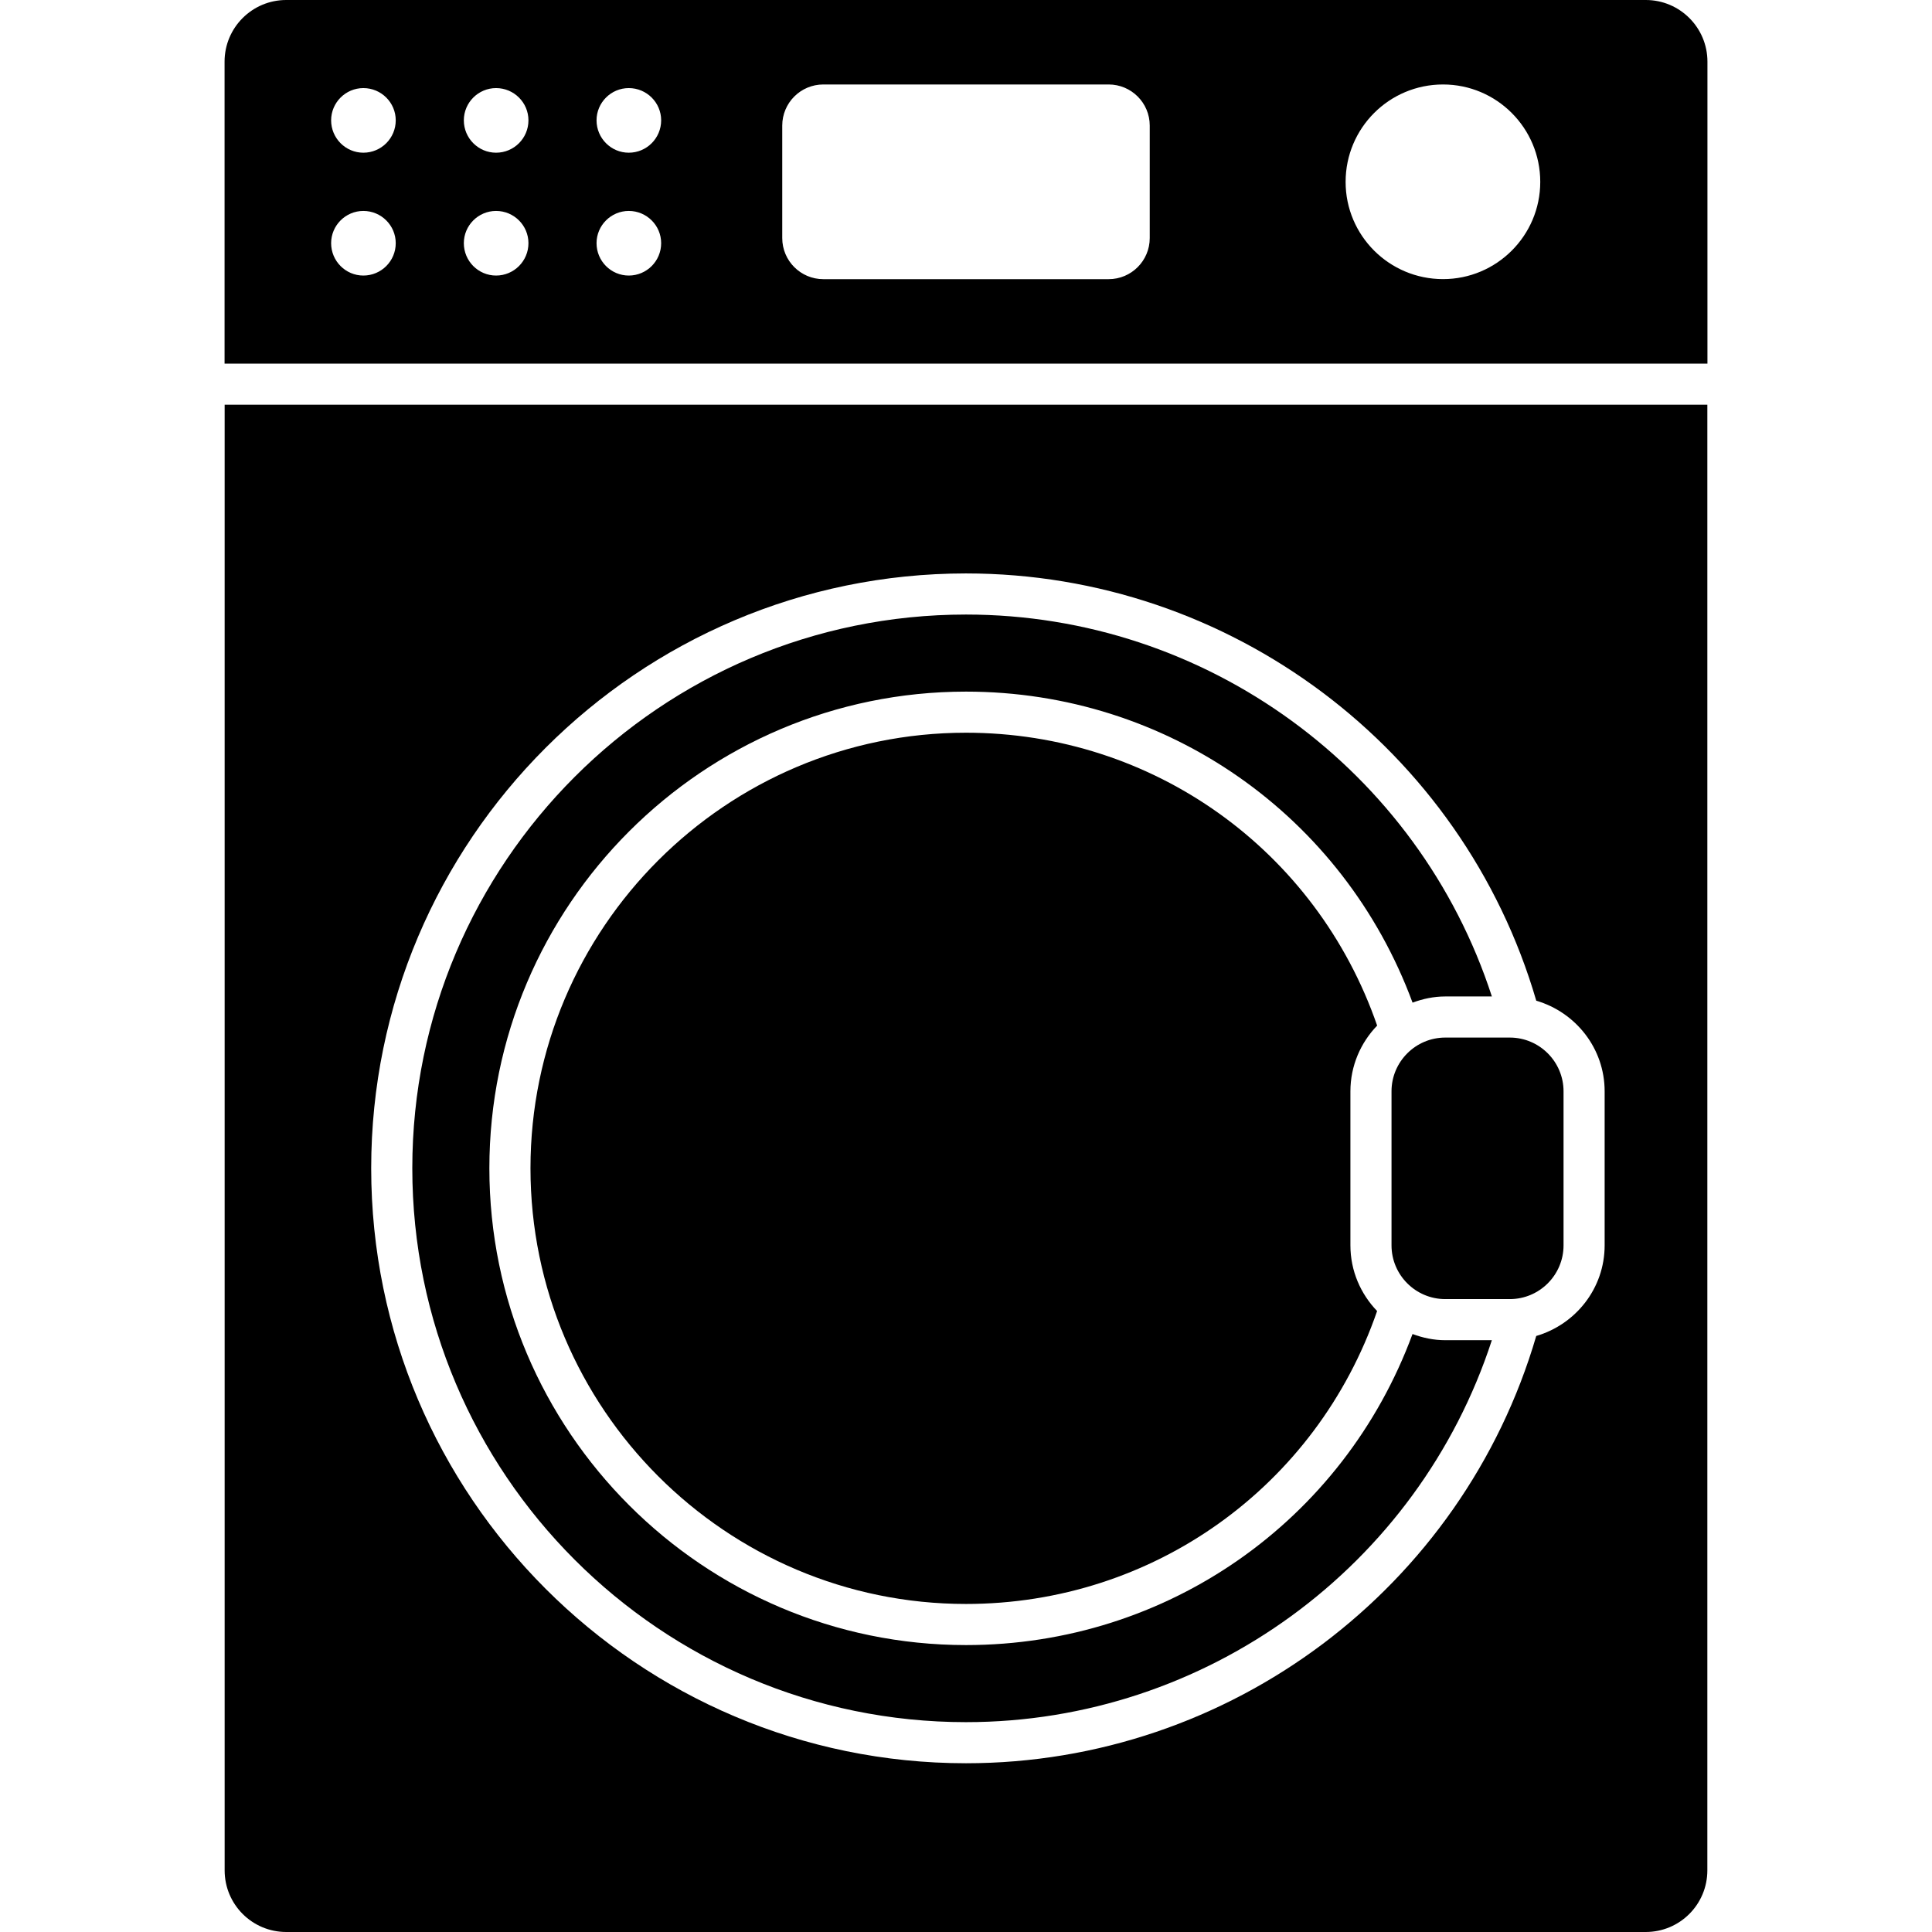
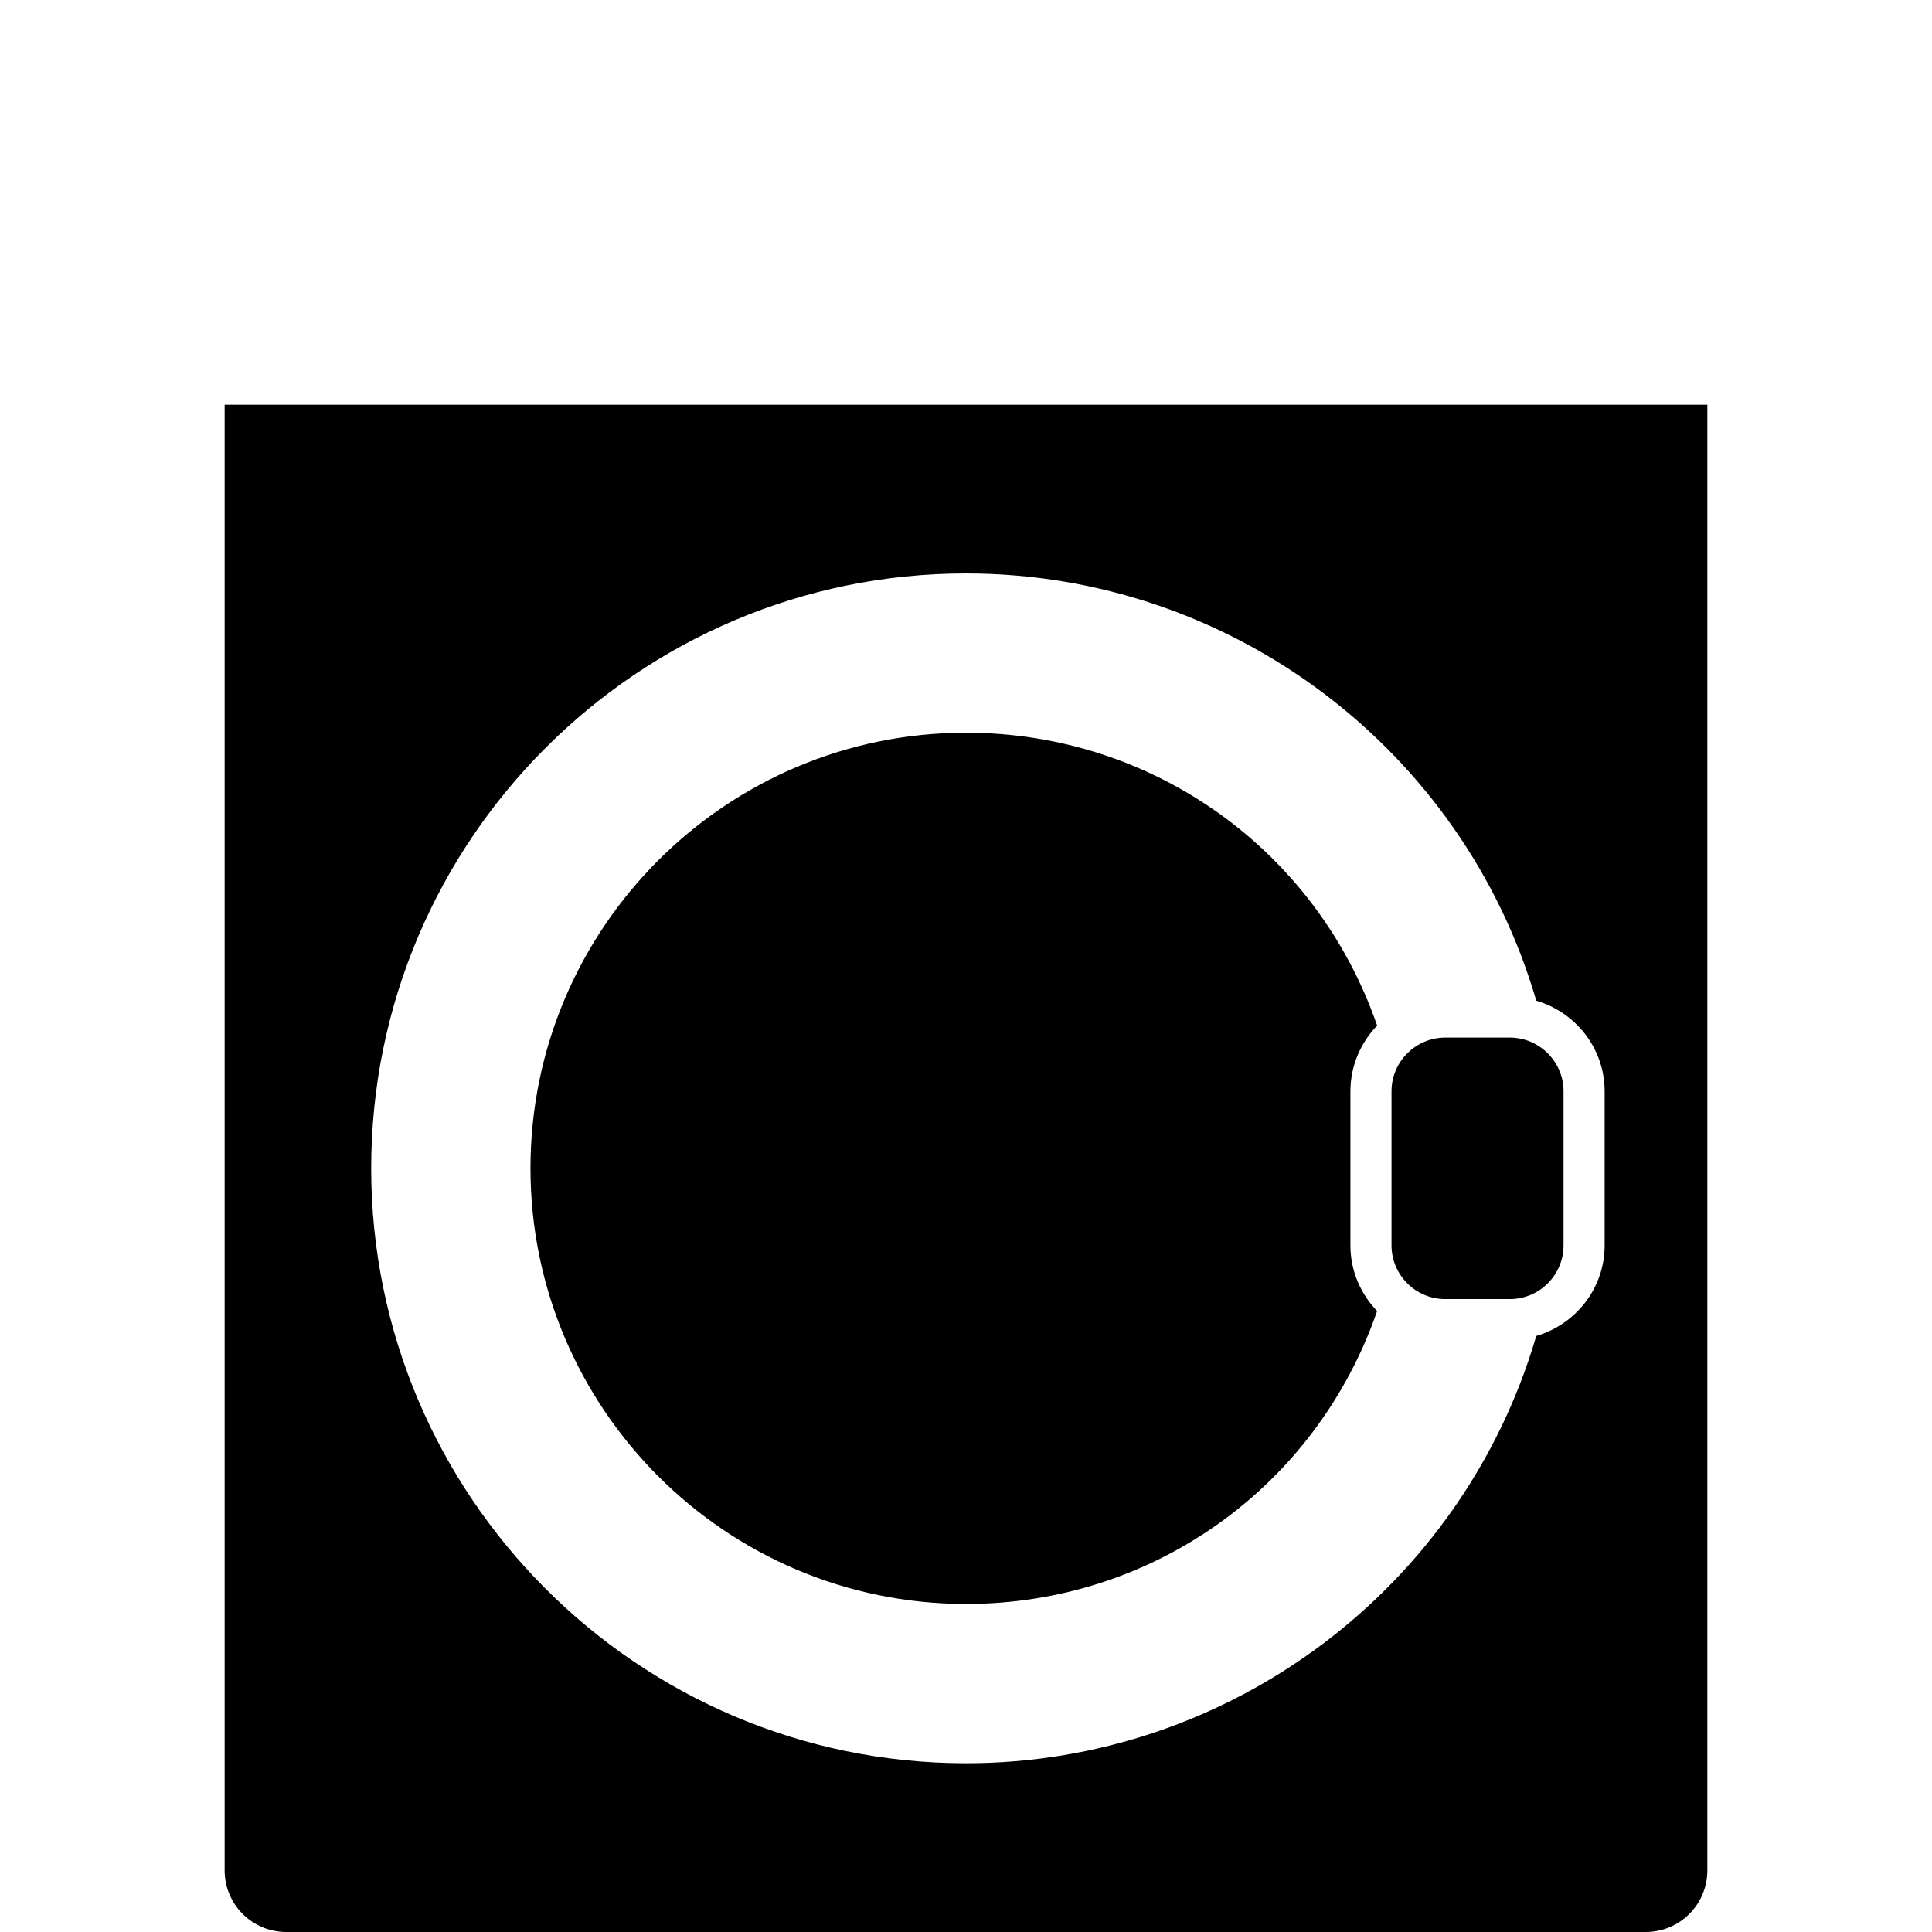
<svg xmlns="http://www.w3.org/2000/svg" id="Layer_1" enable-background="new 0 0 512 512" height="512" viewBox="0 0 512 512" width="512">
  <g id="_x32_6_Laundry_Machine">
    <g>
-       <path d="m436.148 0h-360.296c-9.024 0-16.34 7.316-16.34 16.34v80.028h392.978v-80.028c-.002-9.025-7.317-16.34-16.342-16.34zm-339.854 73.024c-4.702 0-8.542-3.84-8.542-8.581 0-4.702 3.84-8.542 8.542-8.542 4.742 0 8.581 3.84 8.581 8.542.001 4.741-3.839 8.581-8.581 8.581zm0-32.556c-4.702 0-8.542-3.84-8.542-8.581 0-4.702 3.84-8.542 8.542-8.542 4.742 0 8.581 3.84 8.581 8.542.001 4.741-3.839 8.581-8.581 8.581zm35.17 32.556c-4.702 0-8.542-3.84-8.542-8.581 0-4.702 3.84-8.542 8.542-8.542 4.742 0 8.581 3.84 8.581 8.542.001 4.741-3.839 8.581-8.581 8.581zm0-32.556c-4.702 0-8.542-3.84-8.542-8.581 0-4.702 3.84-8.542 8.542-8.542 4.742 0 8.581 3.84 8.581 8.542.001 4.741-3.839 8.581-8.581 8.581zm35.17 32.556c-4.702 0-8.542-3.84-8.542-8.581 0-4.702 3.84-8.542 8.542-8.542 4.742 0 8.581 3.84 8.581 8.542.001 4.741-3.839 8.581-8.581 8.581zm0-32.556c-4.702 0-8.542-3.84-8.542-8.581 0-4.702 3.84-8.542 8.542-8.542 4.742 0 8.581 3.84 8.581 8.542.001 4.741-3.839 8.581-8.581 8.581zm138.06 22.62c0 6.016-4.878 10.894-10.894 10.894h-75.601c-6.017 0-10.894-4.877-10.894-10.894v-29.809c0-6.017 4.877-10.894 10.894-10.894h75.601c6.016 0 10.894 4.877 10.894 10.894zm77.727 10.879c-14.27 0-25.819-11.547-25.819-25.763 0-14.27 11.547-25.818 25.819-25.818 14.216 0 25.763 11.547 25.763 25.818 0 14.216-11.547 25.763-25.763 25.763z" />
      <path d="m364.959 271.793c-16.115-46.54-59.431-77.615-108.959-77.615-63.641 0-115.418 51.776-115.418 115.415 0 63.67 51.776 115.474 115.418 115.474 49.561 0 92.867-31.075 108.949-77.629-4.361-4.523-7.076-10.644-7.076-17.408v-40.814c0-6.769 2.719-12.898 7.086-17.423z" />
-       <path d="m256 456.387c63.646 0 119.847-41.295 139.355-101.219h-12.342c-3.063 0-5.963-.63-8.68-1.638-18.282 49.537-64.996 82.431-118.333 82.431-69.649 0-126.312-56.686-126.312-126.367 0-69.649 56.663-126.309 126.312-126.309 53.307 0 100.031 32.89 118.342 82.423 2.714-1.006 5.612-1.636 8.671-1.636h12.349c-19.458-59.921-75.663-101.212-139.362-101.212-80.91 0-146.737 65.825-146.737 146.734 0 80.942 65.827 146.793 146.737 146.793z" />
      <path d="m368.766 289.216v40.814c0 7.856 6.391 14.245 14.248 14.245h17.093c7.856 0 14.248-6.389 14.248-14.245v-40.814c0-7.856-6.391-14.25-14.248-14.25h-17.093c-7.857.001-14.248 6.394-14.248 14.25z" />
      <path d="m59.533 495.66c0 9.042 7.299 16.34 16.34 16.34h360.253c9.042 0 16.34-7.299 16.34-16.34v-388.413h-392.933zm196.467-343.694c70.008 0 131.626 46.421 151.126 113.228 10.434 3.062 18.121 12.613 18.121 24.022v40.814c0 11.411-7.691 20.959-18.126 24.018-19.551 66.81-81.169 113.233-151.121 113.233-86.917 0-157.63-70.74-157.63-157.686 0-86.916 70.713-157.629 157.63-157.629z" />
    </g>
  </g>
</svg>